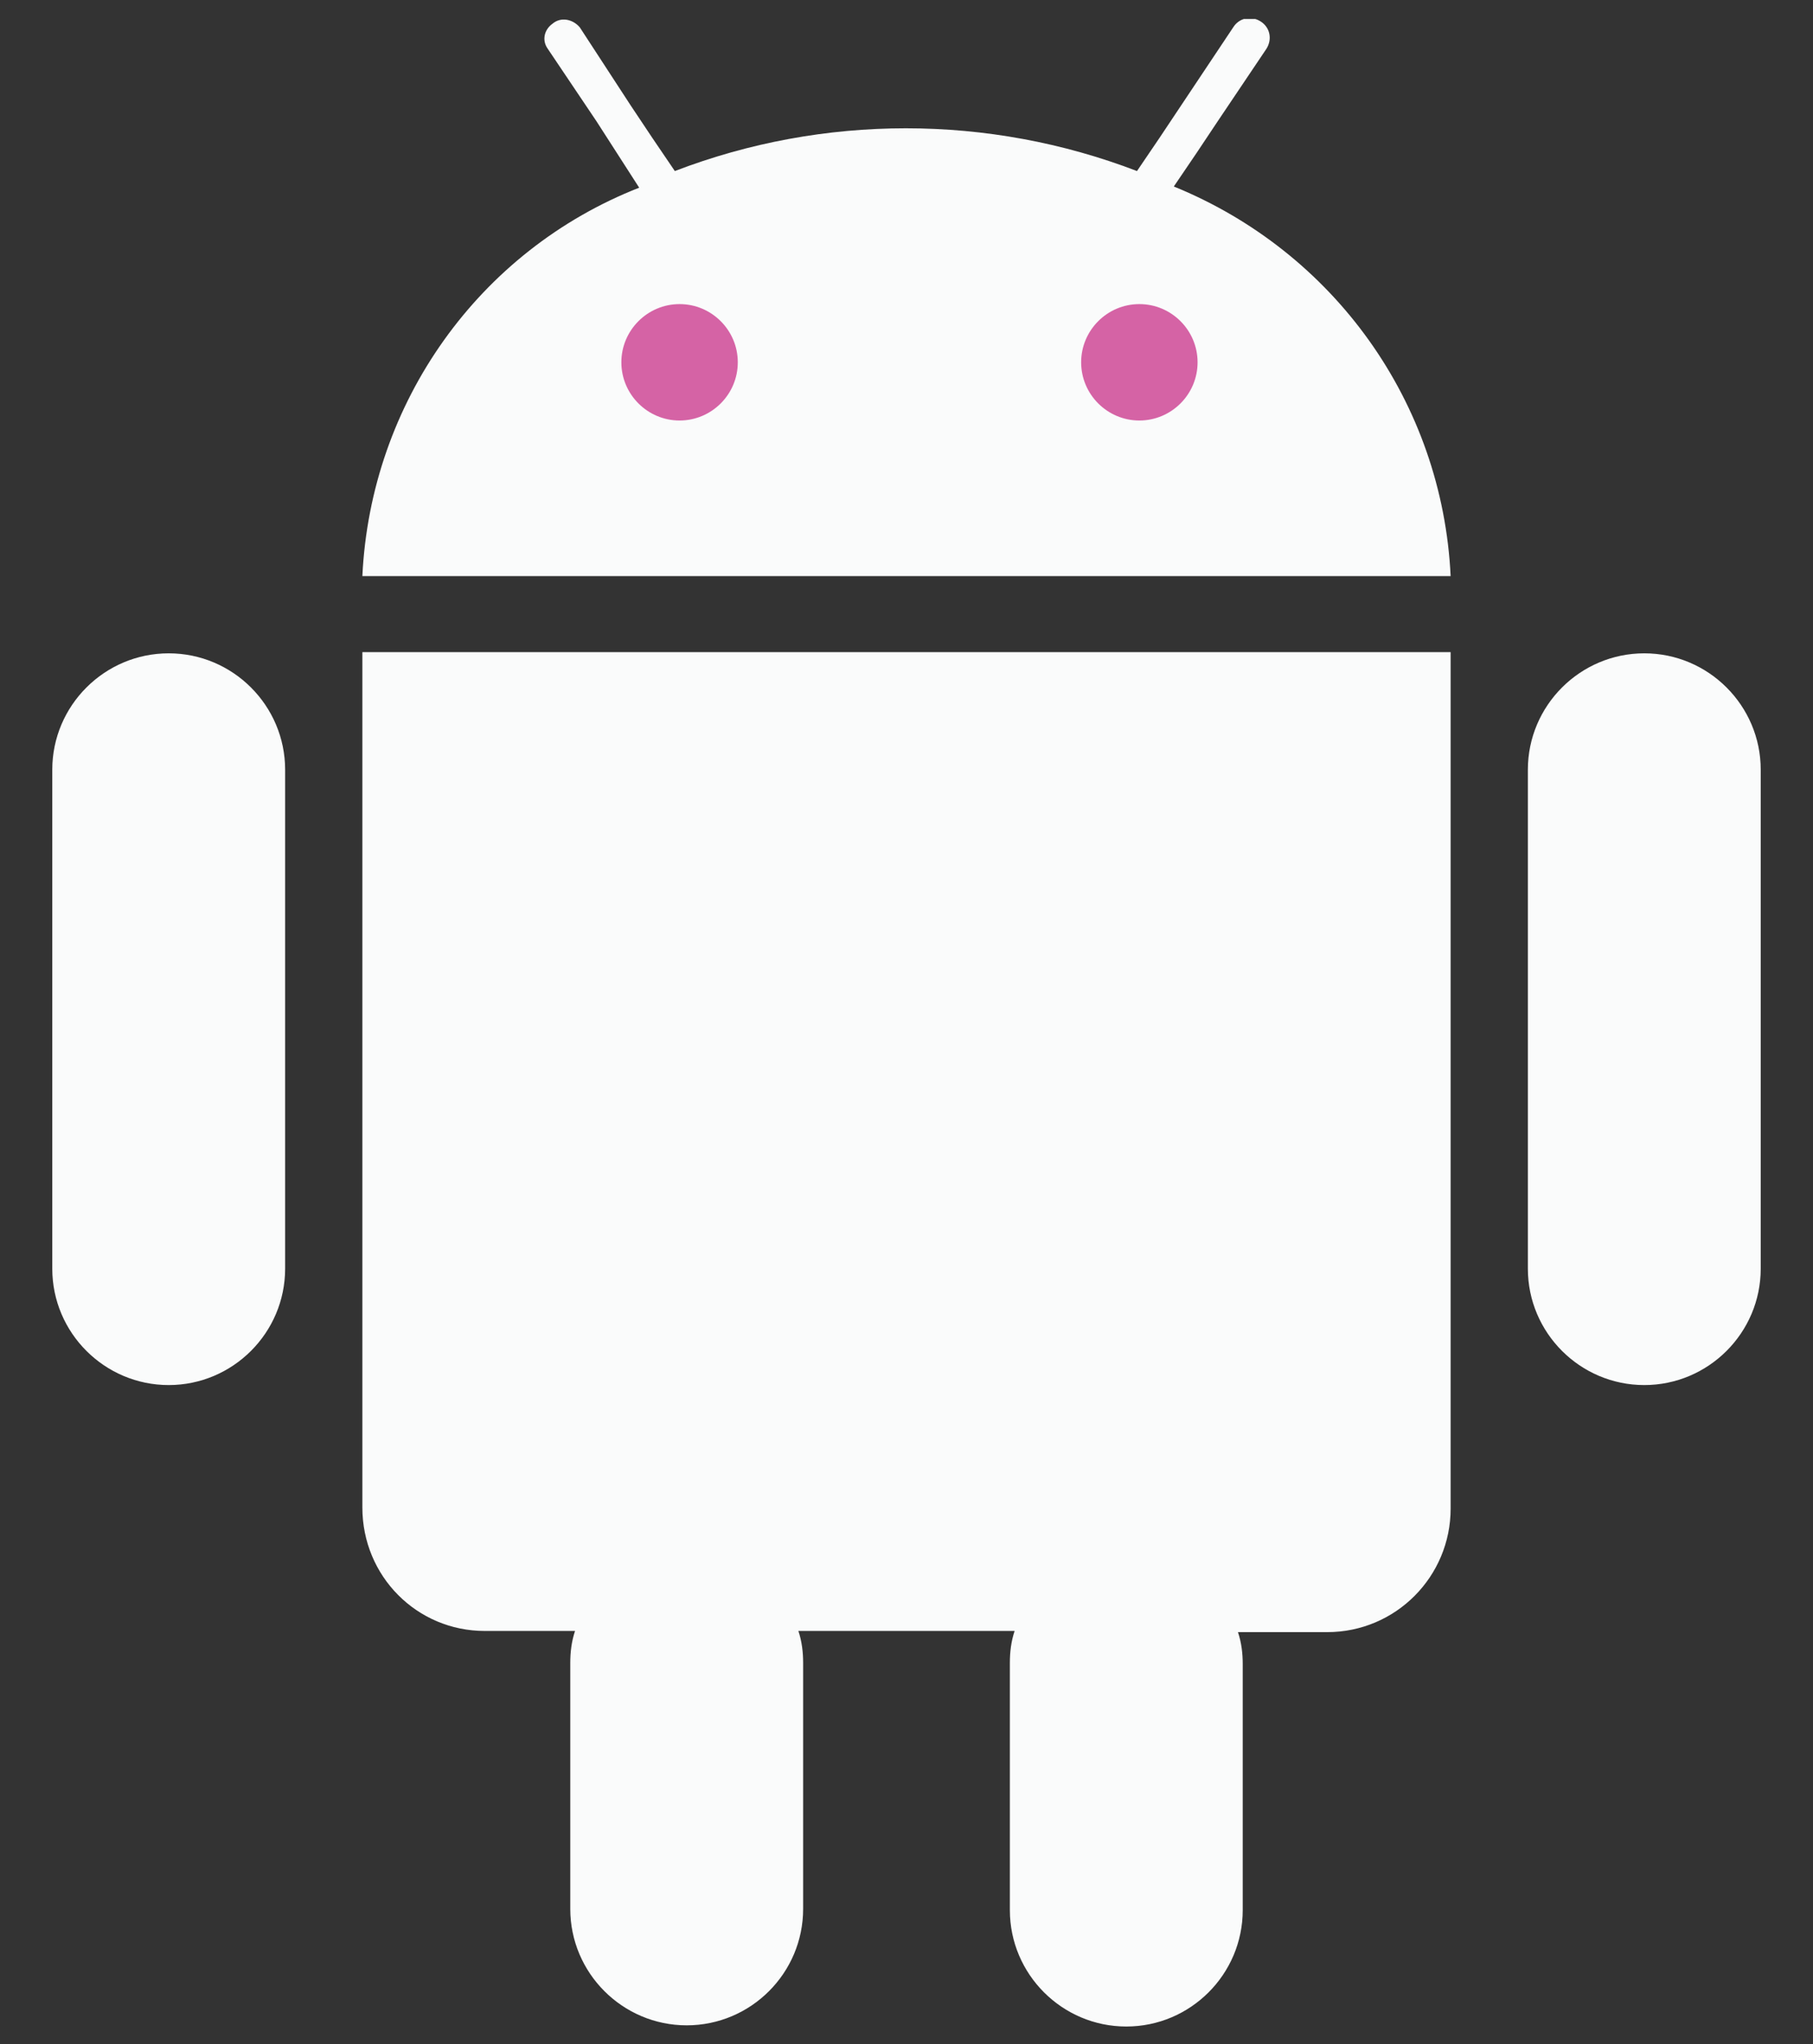
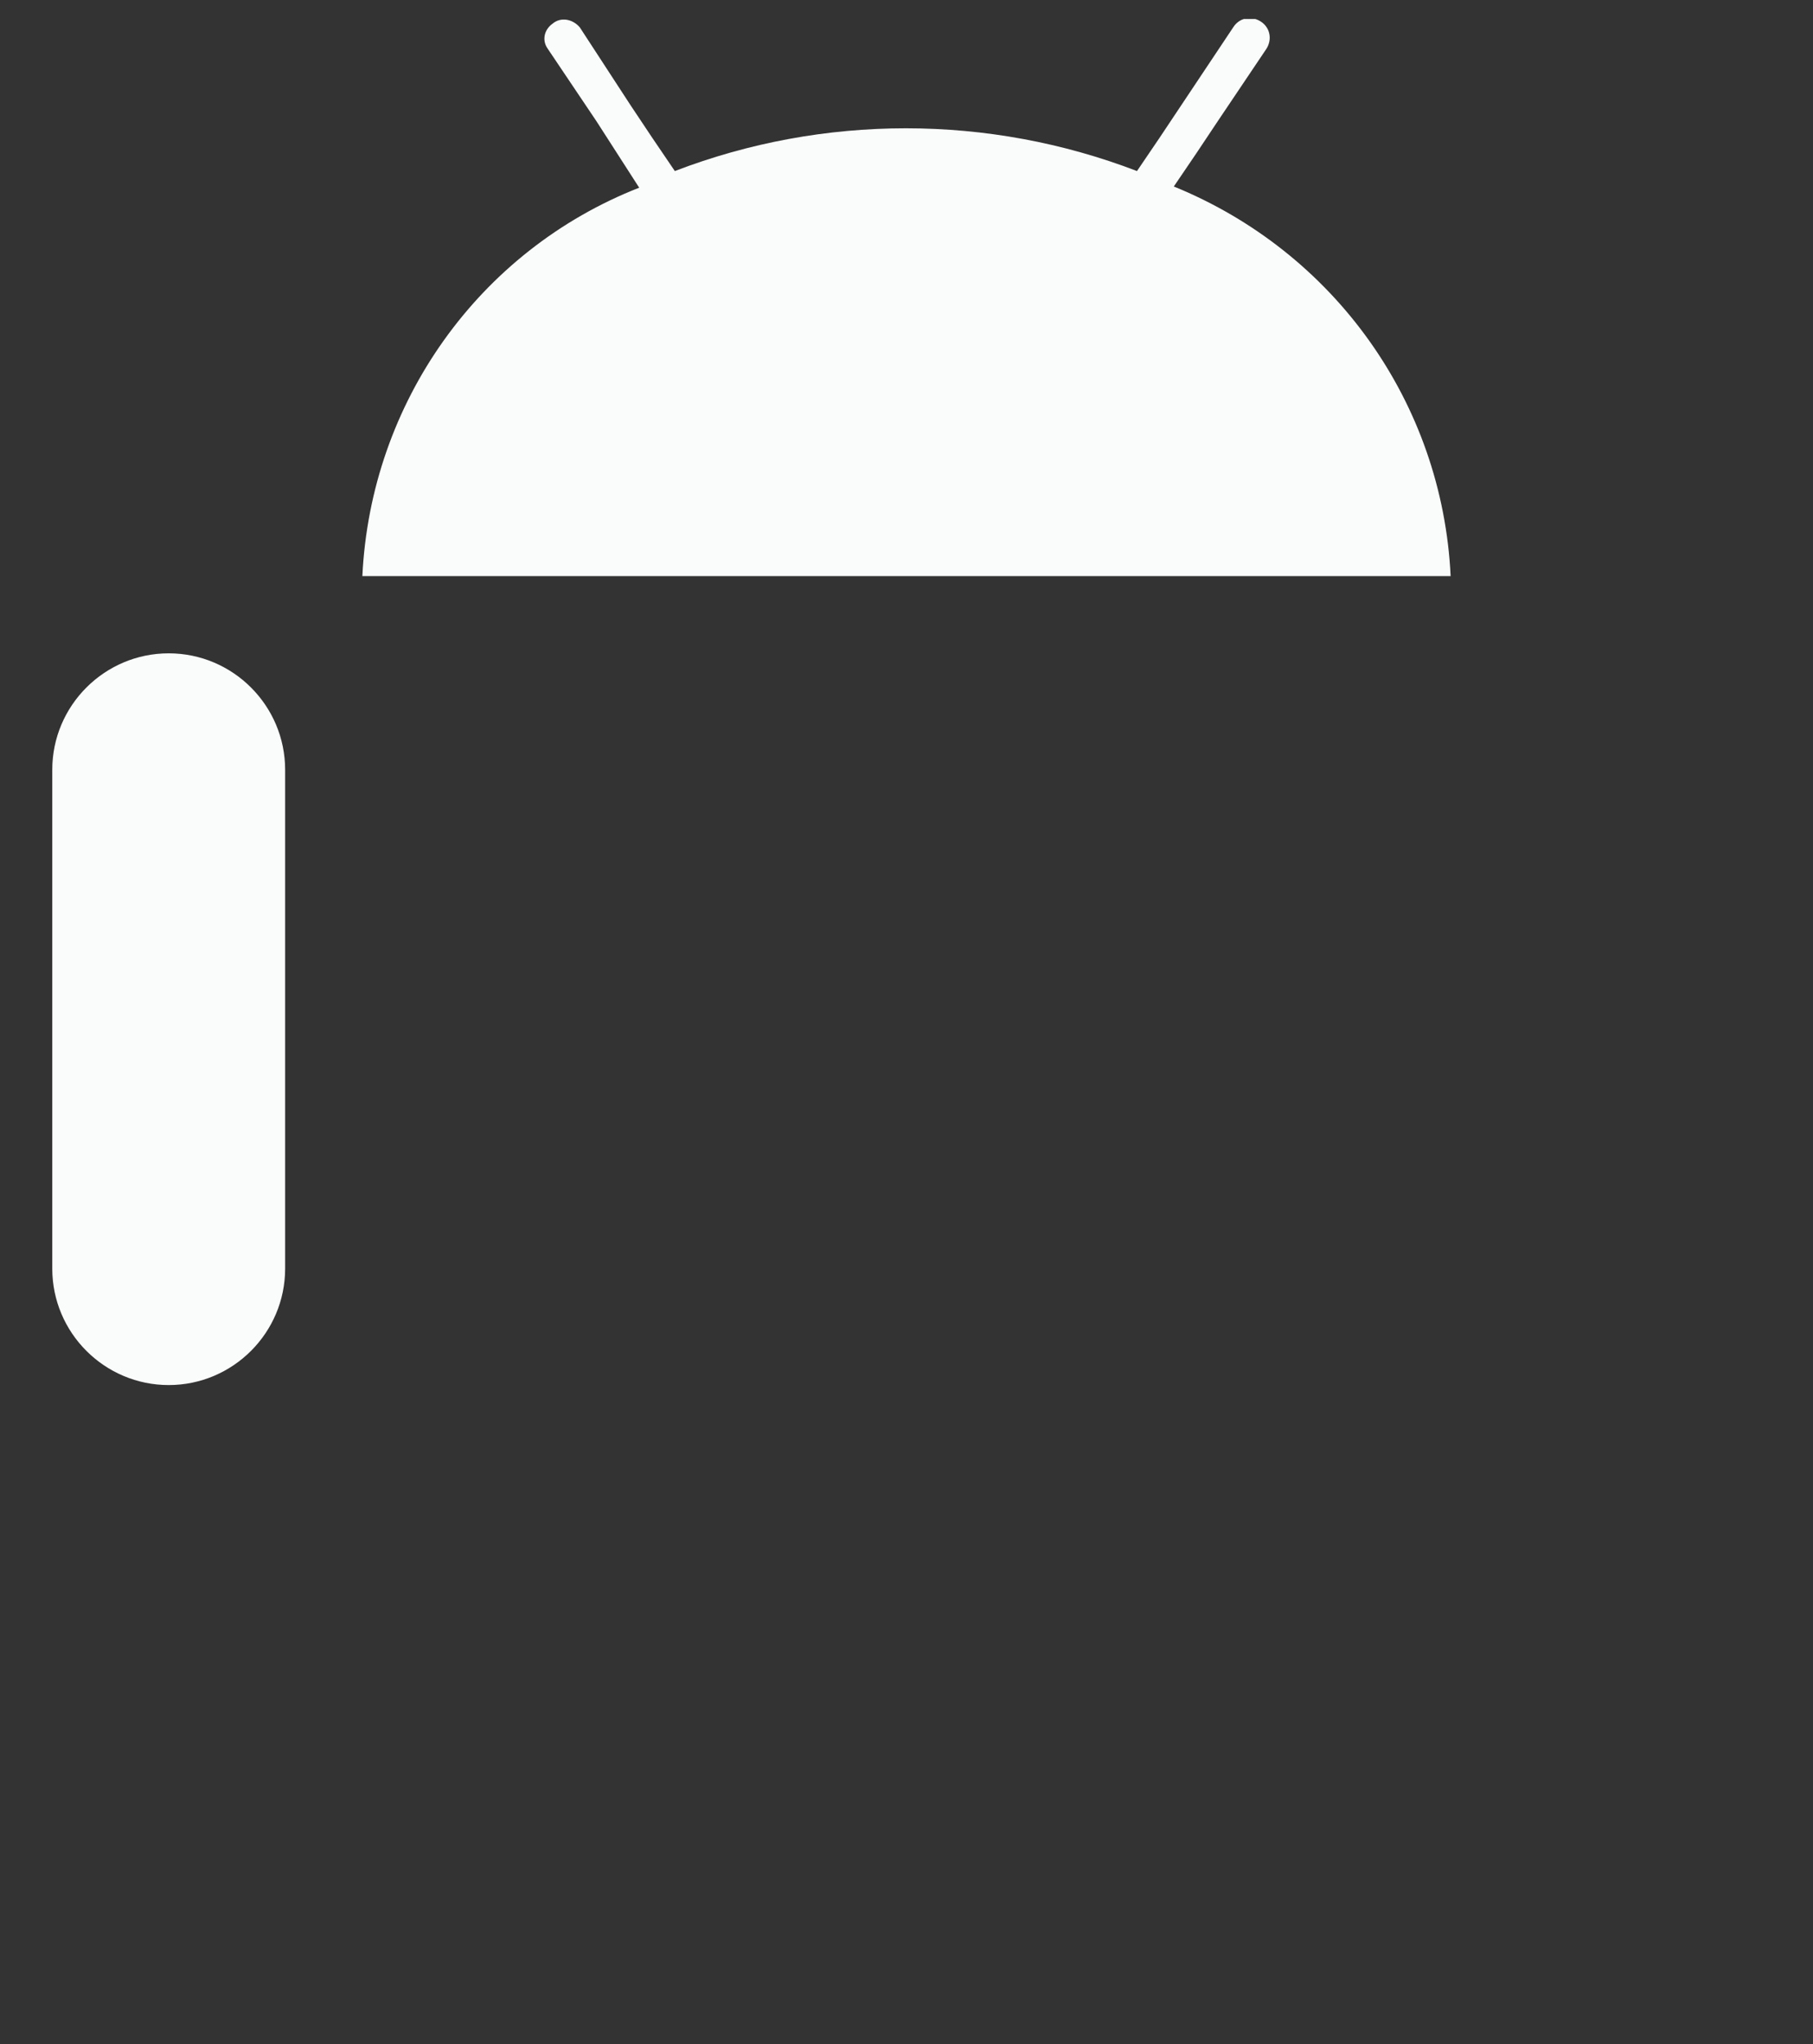
<svg xmlns="http://www.w3.org/2000/svg" xmlns:xlink="http://www.w3.org/1999/xlink" version="1.1" id="Layer_1" x="0px" y="0px" viewBox="0 0 15.26 17.21" style="enable-background:new 0 0 15.26 17.21;" xml:space="preserve">
  <rect x="0" y="0" width="15.26" height="17.21" fill="#333333" stroke="none" />
  <style type="text/css">
	.st0{clip-path:url(#SVGID_2_);}
	.st1{fill:#FAFBFB;}
	.st2{fill:#D563A5;}
</style>
  <g>
    <defs>
      <rect id="SVGID_1_" x="0.43" y="0.16" width="14.39" height="16.9" />
    </defs>
    <clipPath id="SVGID_2_">
      <use xlink:href="#SVGID_1_" style="overflow:visible;" />
    </clipPath>
    <g id="Group_11716" transform="translate(0 0)" class="st0">
      <path id="Path_13058" class="st1" d="M2.4,10.68c0,0.54-0.44,0.98-0.98,0.98s-0.98-0.44-0.98-0.98c0,0,0,0,0,0v-4.2    c0-0.54,0.44-0.98,0.98-0.98c0.54,0,0.98,0.44,0.98,0.98c0,0,0,0,0,0V10.68z" />
-       <path id="Path_13059" class="st1" d="M12.21,6.32v6.38c0,0.57-0.46,1.04-1.04,1.04h-0.75c0.03,0.09,0.04,0.18,0.04,0.27v2.07    c0,0.54-0.44,0.98-0.98,0.98c-0.54,0-0.98-0.44-0.98-0.98V14c0-0.09,0.01-0.18,0.04-0.27H6.72c0.03,0.09,0.04,0.18,0.04,0.27v2.07    c0,0.54-0.44,0.98-0.98,0.98c-0.54,0-0.98-0.44-0.98-0.98V14c0-0.09,0.01-0.18,0.04-0.27H4.08c-0.57,0-1.03-0.46-1.03-1.04v-7.2    h9.16L12.21,6.32L12.21,6.32z" />
-       <path id="Path_13060" class="st1" d="M14.82,10.68c0,0.54-0.44,0.98-0.98,0.98c-0.54,0-0.98-0.44-0.98-0.98v-4.2    c0-0.54,0.44-0.98,0.98-0.98c0.54,0,0.98,0.44,0.98,0.98V10.68z" />
      <path id="Path_13061" class="st1" d="M9.88,1.57l0.19-0.28l0.18-0.27l0.41-0.61c0.05-0.08,0.03-0.18-0.05-0.23    c-0.08-0.05-0.18-0.03-0.23,0.05l0,0L9.94,0.89L9.76,1.16L9.57,1.44c-1.25-0.48-2.64-0.48-3.89,0L5.49,1.16L5.31,0.89L4.88,0.23    C4.82,0.16,4.72,0.14,4.65,0.2C4.58,0.25,4.56,0.34,4.61,0.41l0.41,0.61L5.2,1.3l0.18,0.28C4.03,2.11,3.12,3.39,3.05,4.85h9.16    C12.14,3.39,11.23,2.12,9.88,1.57" />
-       <path id="Path_13062" class="st2" d="M9.59,3.54c-0.27,0-0.49-0.22-0.49-0.49s0.22-0.49,0.49-0.49s0.49,0.22,0.49,0.49v0    C10.08,3.32,9.86,3.54,9.59,3.54" />
-       <path id="Path_13063" class="st2" d="M5.72,3.54c-0.27,0-0.49-0.22-0.49-0.49s0.22-0.49,0.49-0.49s0.49,0.22,0.49,0.49    C6.21,3.32,5.99,3.54,5.72,3.54L5.72,3.54" />
    </g>
  </g>
</svg>